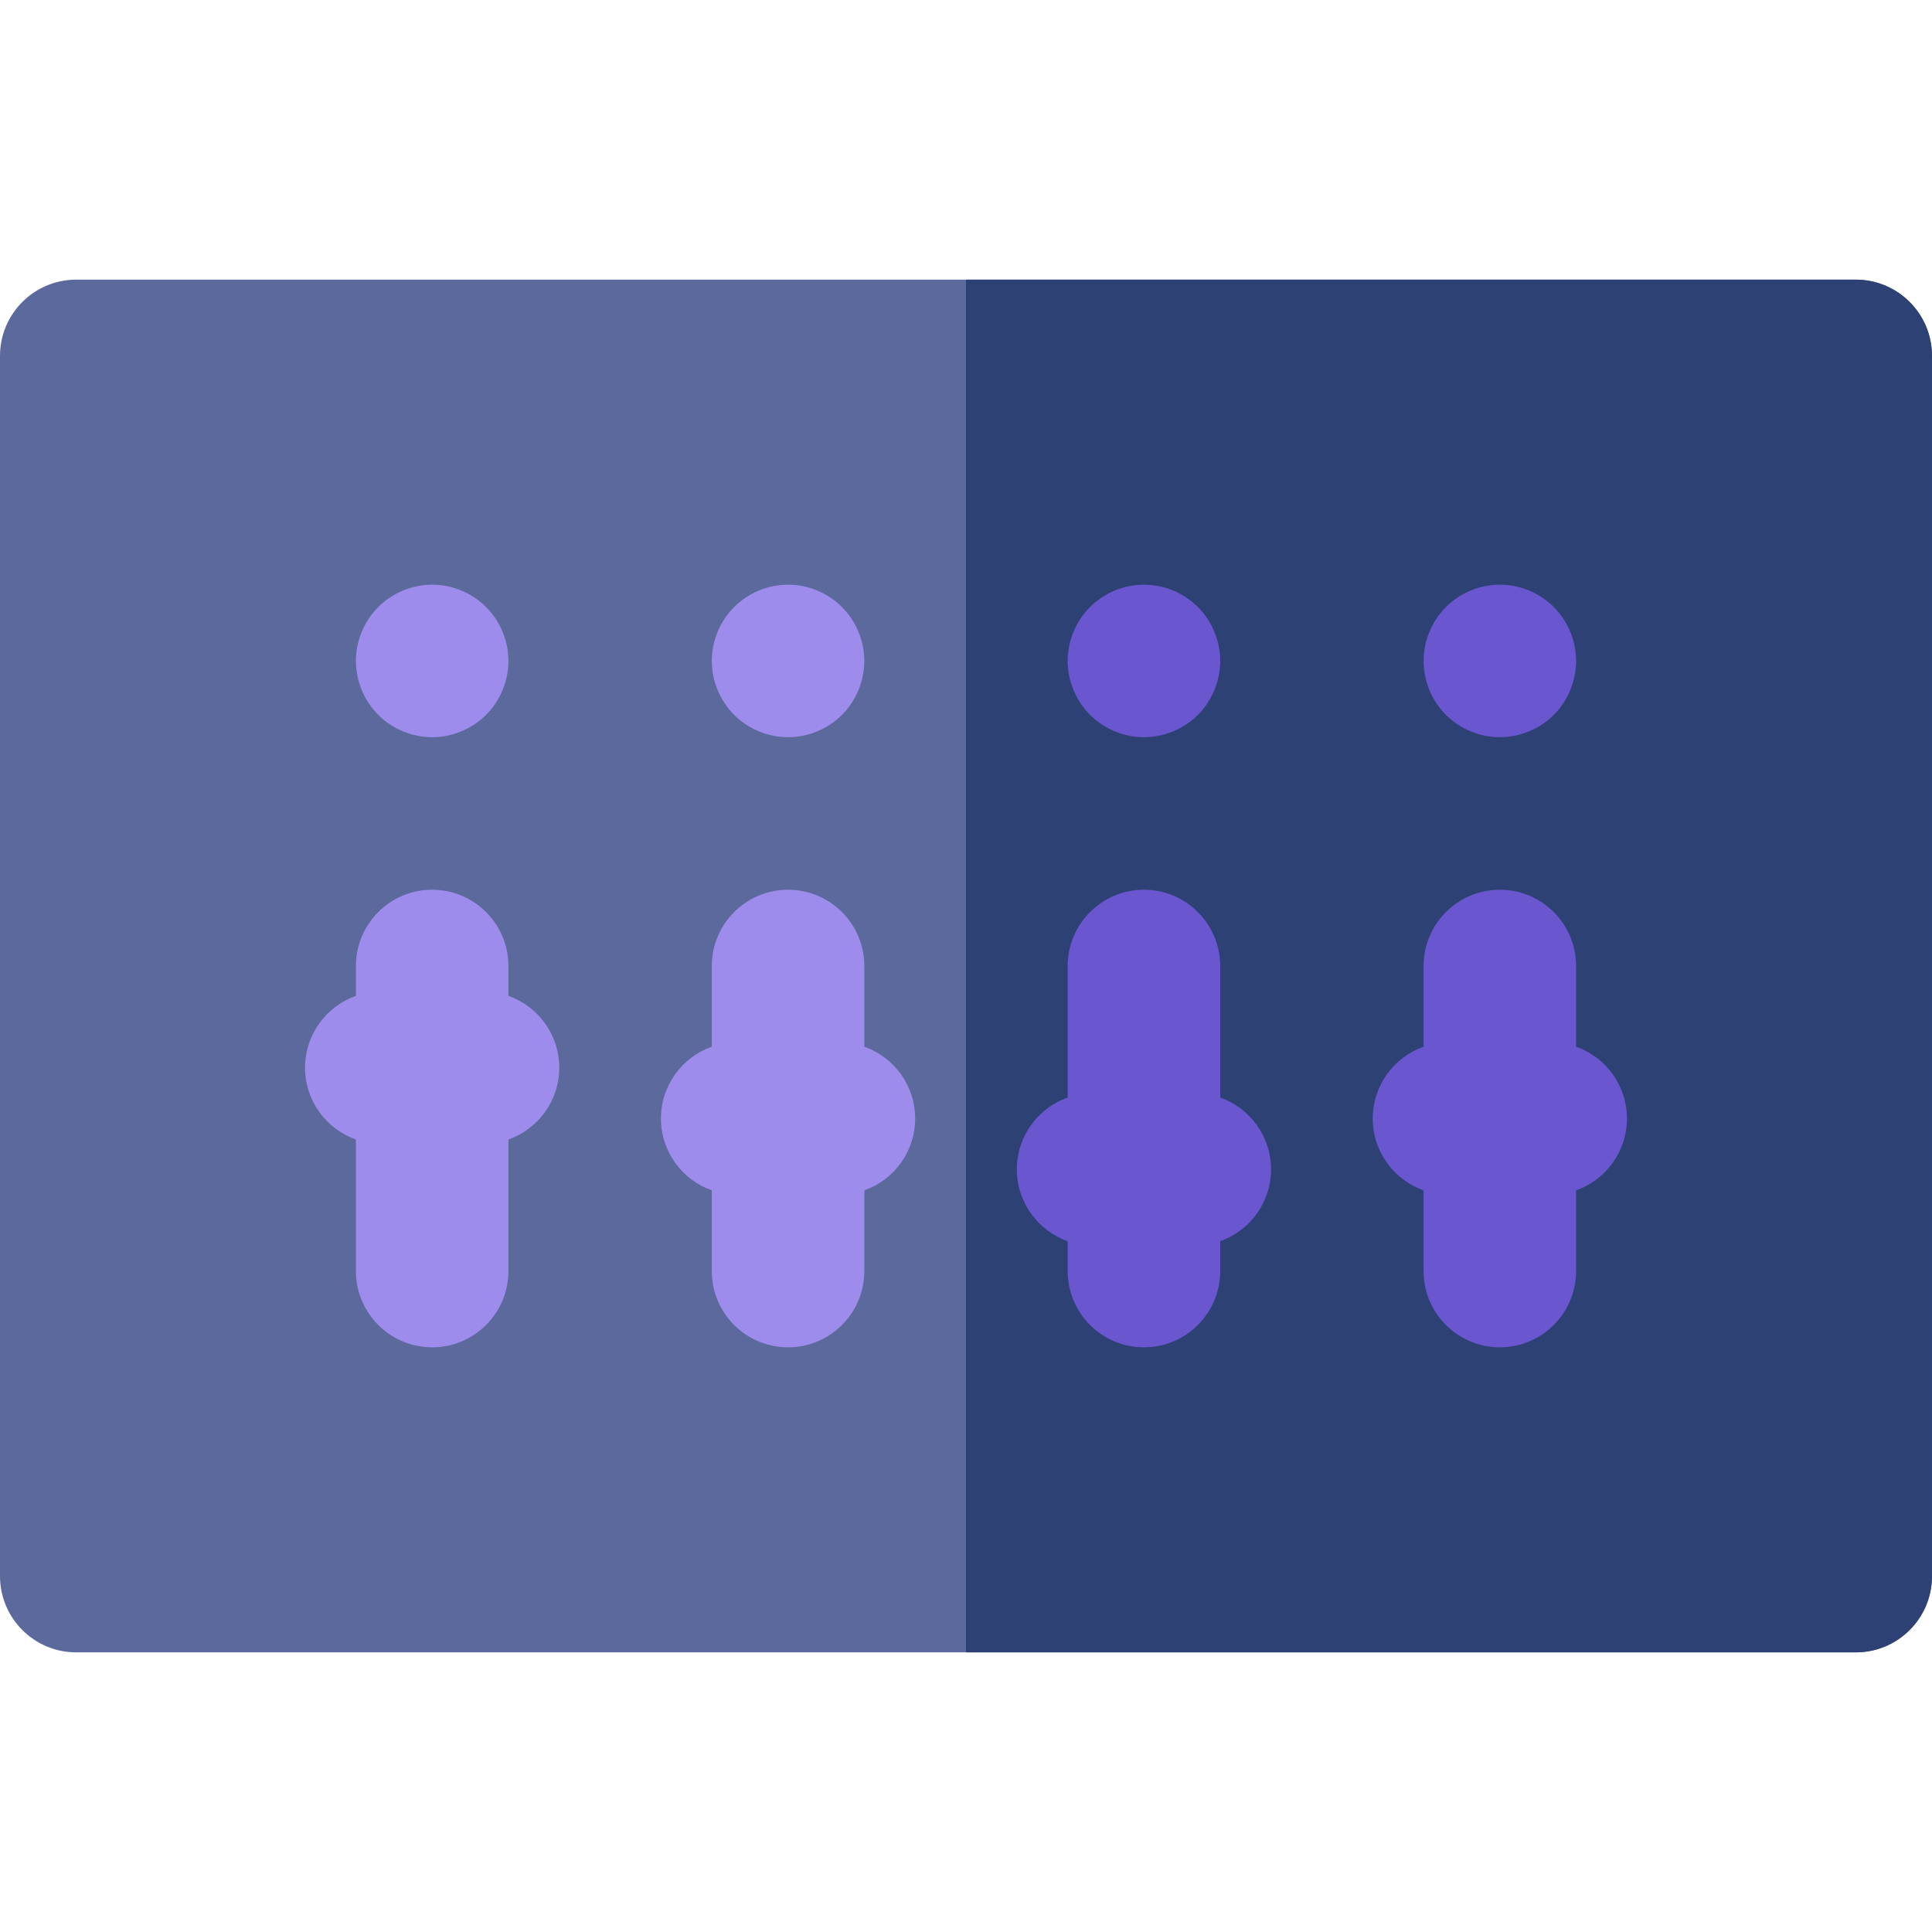
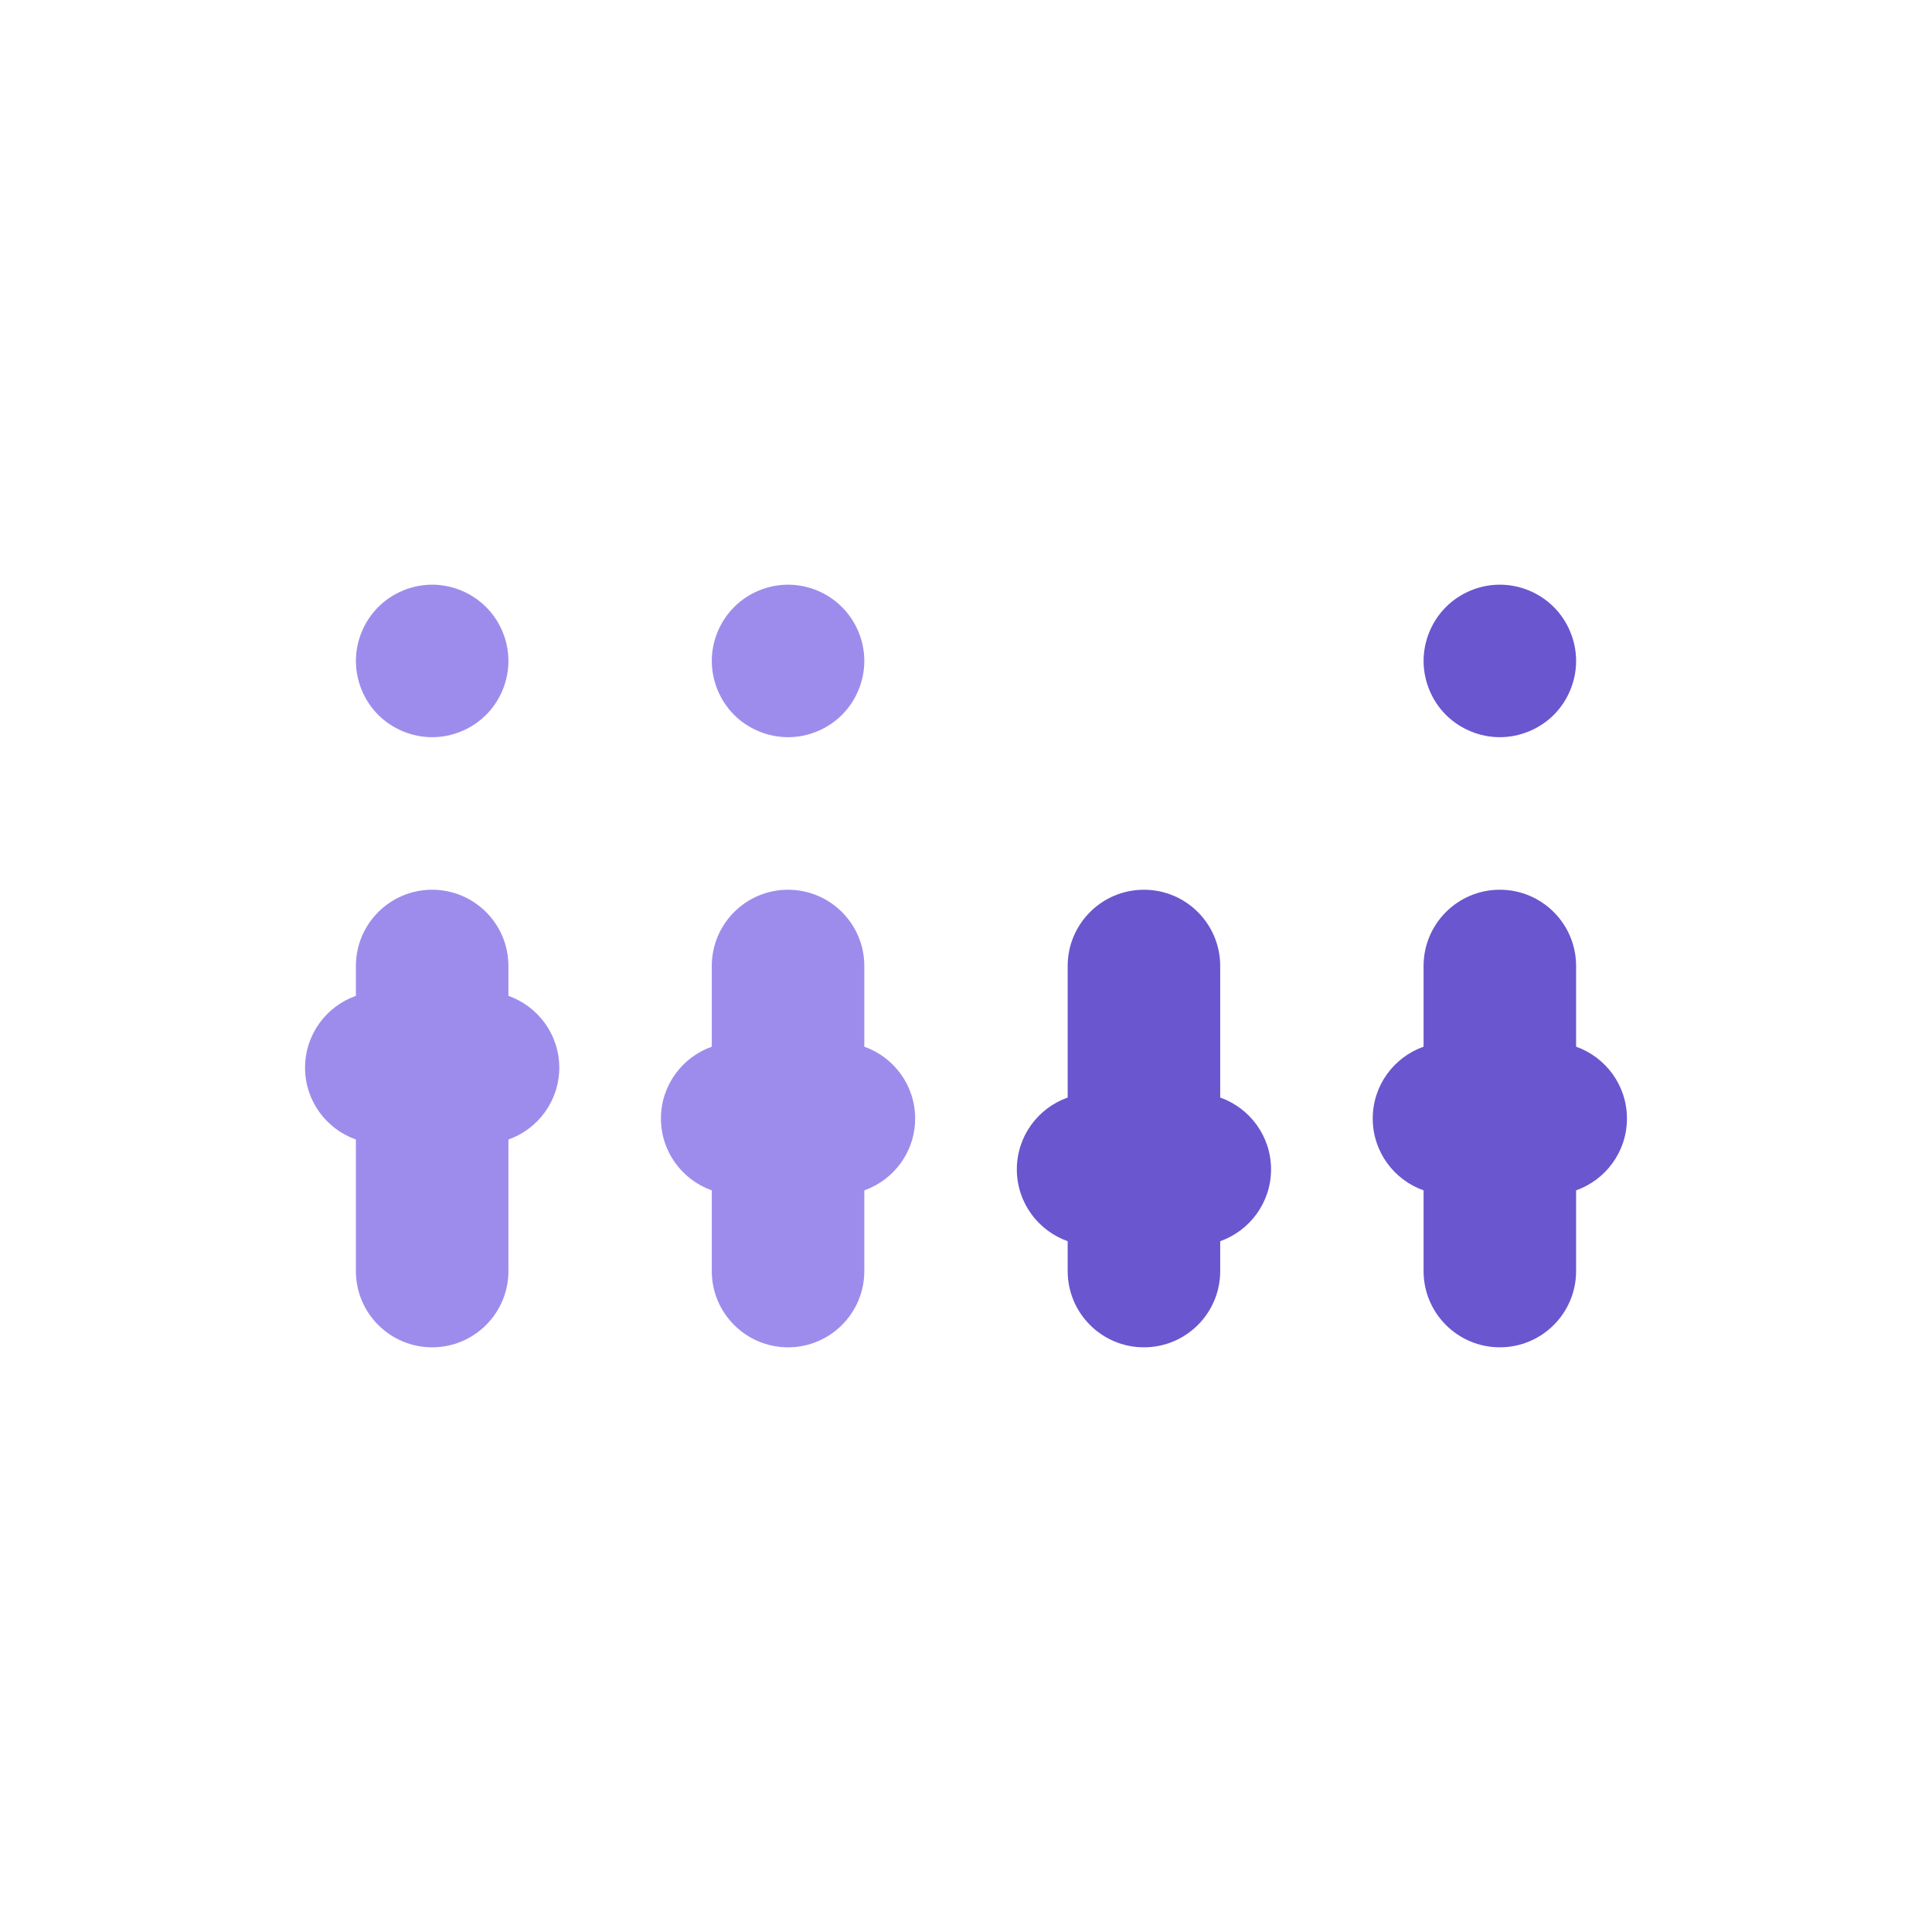
<svg xmlns="http://www.w3.org/2000/svg" height="800px" width="800px" version="1.1" id="Capa_1" viewBox="0 0 512.001 512.001" xml:space="preserve">
-   <path style="fill:#5B699C;" d="M491.789,74.106H20.211C9.049,74.106,0,83.155,0,94.317v323.368c0,11.16,9.049,20.211,20.211,20.211  H491.79c11.162,0,20.211-9.05,20.211-20.211V94.317C512,83.155,502.951,74.106,491.789,74.106z" />
-   <path style="fill:#2D4175;" d="M491.789,74.106H256v363.789h235.789c11.162,0,20.211-9.05,20.211-20.211V94.317  C512,83.155,502.951,74.106,491.789,74.106z" />
  <g>
    <path style="fill:#9E8CEC;" d="M114.528,195.364c5.322,0,10.523-2.156,14.283-5.916c3.771-3.758,5.927-8.972,5.927-14.294   s-2.157-10.523-5.927-14.282c-3.759-3.759-8.96-5.927-14.283-5.927c-5.322,0-10.535,2.168-14.294,5.927s-5.916,8.975-5.916,14.282   c0,5.322,2.157,10.536,5.916,14.294C103.993,193.208,109.206,195.364,114.528,195.364z" />
    <path style="fill:#9E8CEC;" d="M208.843,195.364c5.322,0,10.535-2.156,14.283-5.916c3.771-3.758,5.927-8.972,5.927-14.294   s-2.157-10.523-5.927-14.282c-3.759-3.773-8.96-5.927-14.283-5.927c-5.322,0-10.523,2.154-14.294,5.927   c-3.759,3.759-5.916,8.975-5.916,14.282c0,5.322,2.157,10.536,5.916,14.294C198.308,193.208,203.521,195.364,208.843,195.364z" />
  </g>
  <g>
-     <path style="fill:#6A56CF;" d="M303.159,195.364c5.322,0,10.523-2.156,14.296-5.916c3.758-3.758,5.915-8.972,5.915-14.294   c0-5.307-2.157-10.523-5.915-14.282c-3.773-3.773-8.973-5.927-14.296-5.927c-5.322,0-10.523,2.154-14.294,5.927   c-3.759,3.759-5.916,8.975-5.916,14.282c0,5.322,2.157,10.536,5.916,14.294C292.624,193.208,297.837,195.364,303.159,195.364z" />
    <path style="fill:#6A56CF;" d="M397.475,195.364c5.309,0,10.523-2.156,14.296-5.916c3.758-3.758,5.915-8.972,5.915-14.294   c0-5.307-2.157-10.523-5.915-14.282c-3.773-3.773-8.973-5.927-14.296-5.927c-5.322,0-10.535,2.154-14.294,5.927   c-3.759,3.759-5.916,8.975-5.916,14.282c0,5.322,2.157,10.536,5.916,14.294C386.952,193.208,392.153,195.364,397.475,195.364z" />
    <path style="fill:#6A56CF;" d="M323.368,290.859v-34.858c0-11.162-9.049-20.211-20.211-20.211s-20.211,9.049-20.211,20.211v34.858   c-7.844,2.778-13.474,10.24-13.474,19.037c0,8.794,5.629,16.257,13.474,19.036v7.912c0,11.16,9.049,20.211,20.211,20.211   s20.211-9.05,20.211-20.211v-7.912c7.844-2.777,13.474-10.241,13.474-19.036C336.842,301.099,331.213,293.637,323.368,290.859z" />
  </g>
  <g>
    <path style="fill:#9E8CEC;" d="M229.053,277.385v-21.384c0-11.162-9.049-20.211-20.211-20.211s-20.211,9.049-20.211,20.211v21.384   c-7.844,2.778-13.474,10.24-13.474,19.037c0,8.794,5.629,16.257,13.474,19.036v21.385c0,11.16,9.049,20.211,20.211,20.211   s20.211-9.05,20.211-20.211v-21.385c7.844-2.777,13.474-10.241,13.474-19.036C242.526,287.625,236.897,280.163,229.053,277.385z" />
    <path style="fill:#9E8CEC;" d="M134.737,263.911v-7.91c0-11.162-9.049-20.211-20.211-20.211s-20.21,9.049-20.21,20.211v7.91   c-7.844,2.778-13.474,10.24-13.474,19.037c0,8.794,5.629,16.257,13.474,19.036v34.859c0,11.16,9.049,20.211,20.211,20.211   s20.211-9.05,20.211-20.211v-34.859c7.844-2.777,13.474-10.241,13.474-19.036C148.211,274.151,142.581,266.69,134.737,263.911z" />
  </g>
  <path style="fill:#6A56CF;" d="M431.158,296.422c0-8.797-5.629-16.259-13.474-19.037v-21.384c0-11.162-9.049-20.211-20.211-20.211  s-20.211,9.049-20.211,20.211v21.384c-7.844,2.778-13.474,10.24-13.474,19.037c0,8.794,5.629,16.257,13.474,19.036v21.385  c0,11.16,9.049,20.211,20.211,20.211s20.211-9.05,20.211-20.211v-21.385C425.529,312.679,431.158,305.216,431.158,296.422z" />
</svg>